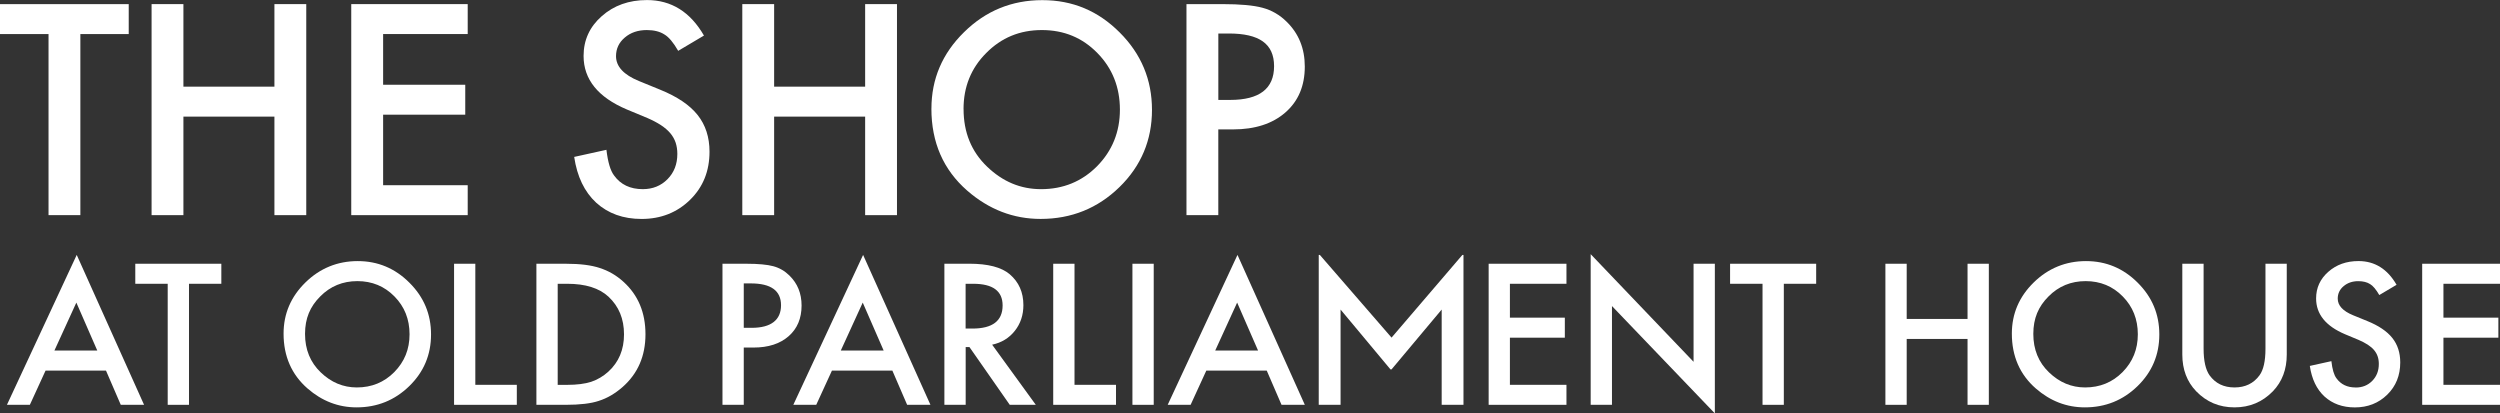
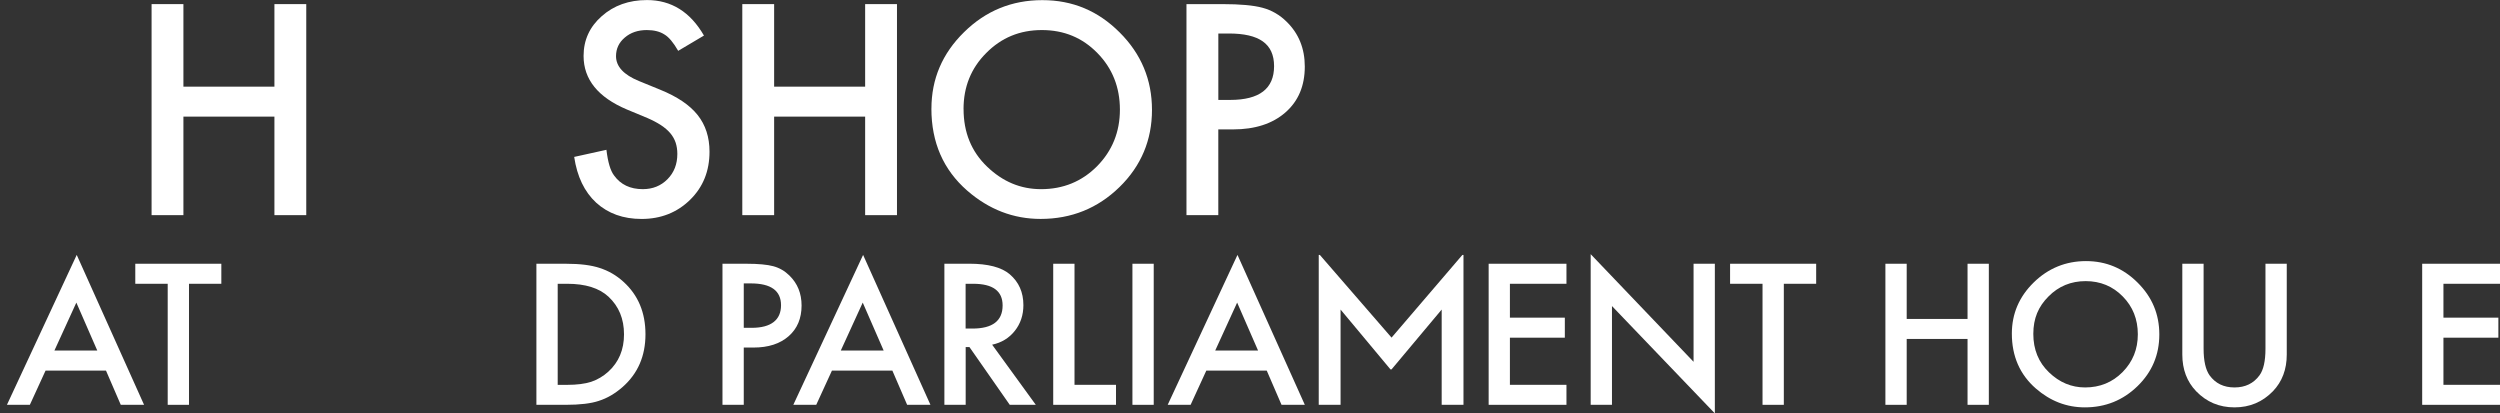
<svg xmlns="http://www.w3.org/2000/svg" viewBox="0 0 735.08 121.55" data-name="Layer 3" id="Layer_3">
  <rect x="0" y="0" width="735.08" height="121.55" fill="#333333" stroke="none" />
  <defs>
    <style>
      .cls-1 {
        fill: #fff;
      }
    </style>
  </defs>
  <g data-name="Layer 2" id="Layer_2">
    <g>
      <g>
-         <path d="M23.63,10.01v53.25h-9.36V10.01H0V1.21h37.85v8.8h-14.23Z" class="cls-1" />
-         <path d="M53.93,25.48h26.76V1.21h9.36v62.05h-9.36v-28.97h-26.76v28.97h-9.36V1.21h9.36v24.27Z" class="cls-1" />
-         <path d="M137.52,10.01h-24.87v14.91h24.15v8.8h-24.15v20.74h24.87v8.8h-34.24V1.21h34.24v8.8Z" class="cls-1" />
+         <path d="M53.93,25.48h26.76V1.21h9.36v62.05h-9.36v-28.97h-26.76v28.97h-9.36V1.21h9.36v24.27" class="cls-1" />
        <path d="M207,10.45l-7.59,4.5c-1.42-2.46-2.77-4.07-4.06-4.82-1.34-.86-3.07-1.29-5.18-1.29-2.6,0-4.76.74-6.47,2.21-1.71,1.45-2.57,3.27-2.57,5.47,0,3.03,2.25,5.47,6.75,7.31l6.19,2.53c5.04,2.04,8.72,4.52,11.05,7.45,2.33,2.93,3.5,6.53,3.5,10.79,0,5.71-1.9,10.42-5.71,14.15-3.83,3.75-8.59,5.63-14.27,5.63-5.38,0-9.83-1.59-13.34-4.78-3.46-3.19-5.61-7.68-6.47-13.46l9.48-2.09c.43,3.64,1.18,6.16,2.25,7.55,1.93,2.68,4.74,4.02,8.44,4.02,2.92,0,5.34-.98,7.27-2.93,1.93-1.96,2.89-4.43,2.89-7.43,0-1.21-.17-2.31-.5-3.32-.34-1-.86-1.93-1.57-2.77-.71-.84-1.63-1.63-2.75-2.37-1.13-.74-2.47-1.44-4.02-2.11l-5.99-2.49c-8.49-3.59-12.74-8.84-12.74-15.75,0-4.66,1.78-8.56,5.34-11.69,3.56-3.16,8-4.74,13.3-4.74,7.15,0,12.74,3.48,16.76,10.45Z" class="cls-1" />
        <path d="M227.62,25.48h26.76V1.21h9.36v62.05h-9.36v-28.97h-26.76v28.97h-9.36V1.21h9.36v24.27Z" class="cls-1" />
        <path d="M273.87,31.95c0-8.73,3.2-16.23,9.6-22.5C289.85,3.17,297.52.04,306.46.04s16.42,3.16,22.74,9.48c6.35,6.32,9.52,13.92,9.52,22.79s-3.19,16.49-9.56,22.7c-6.4,6.24-14.13,9.36-23.19,9.36-8.01,0-15.2-2.77-21.58-8.32-7.02-6.13-10.53-14.17-10.53-24.11ZM283.32,32.07c0,6.86,2.3,12.5,6.91,16.92,4.58,4.42,9.87,6.63,15.87,6.63,6.51,0,12-2.25,16.48-6.75,4.47-4.55,6.71-10.1,6.71-16.64s-2.21-12.16-6.63-16.64c-4.39-4.5-9.83-6.75-16.32-6.75s-11.91,2.25-16.36,6.75c-4.45,4.45-6.67,9.94-6.67,16.48Z" class="cls-1" />
        <path d="M358.22,38.06v25.2h-9.36V1.21h10.61c5.2,0,9.12.36,11.77,1.08,2.68.72,5.04,2.09,7.07,4.1,3.56,3.48,5.34,7.88,5.34,13.18,0,5.68-1.9,10.18-5.71,13.5-3.8,3.32-8.94,4.98-15.39,4.98h-4.34ZM358.22,29.38h3.5c8.6,0,12.9-3.31,12.9-9.93s-4.43-9.6-13.3-9.6h-3.09v19.53Z" class="cls-1" />
      </g>
      <g>
        <path d="M13.4,108.96h17.76l4.35,10.07h6.85l-19.8-44.08L2.04,119.03h6.74l4.62-10.07ZM22.45,88.97l6.15,14.1h-12.6l6.45-14.1Z" class="cls-1" />
        <polygon points="49.31 119.03 55.57 119.03 55.57 83.44 65.08 83.44 65.08 77.55 39.78 77.55 39.78 83.44 49.31 83.44 49.31 119.03" class="cls-1" />
-         <path d="M90.42,114.22c4.26,3.71,9.07,5.56,14.43,5.56,6.05,0,11.22-2.09,15.5-6.26,4.26-4.15,6.39-9.21,6.39-15.18s-2.12-11-6.37-15.23c-4.23-4.23-9.29-6.34-15.2-6.34s-11.1,2.1-15.37,6.29c-4.28,4.19-6.42,9.2-6.42,15.04,0,6.64,2.35,12.02,7.04,16.12ZM94.15,87.17c2.97-3.01,6.62-4.51,10.93-4.51s7.97,1.5,10.91,4.51c2.95,2.99,4.43,6.7,4.43,11.12s-1.5,8.08-4.49,11.12c-2.99,3.01-6.66,4.51-11.01,4.51-4.01,0-7.55-1.48-10.61-4.43-3.08-2.95-4.62-6.72-4.62-11.31s1.49-8.04,4.46-11.01Z" class="cls-1" />
-         <polygon points="151.96 113.15 139.76 113.15 139.76 77.55 133.51 77.55 133.51 119.03 151.96 119.03 151.96 113.15" class="cls-1" />
        <path d="M176.06,117.87c2.45-.77,4.8-2.14,7.04-4.11,4.46-3.94,6.69-9.1,6.69-15.47s-2.14-11.49-6.42-15.39c-2.11-1.93-4.47-3.3-7.06-4.11-2.42-.82-5.71-1.24-9.89-1.24h-8.7v41.48h8.6c4.21,0,7.46-.39,9.75-1.16ZM163.97,83.44h2.82c5.34,0,9.38,1.26,12.12,3.79,3.04,2.83,4.57,6.52,4.57,11.07s-1.54,8.18-4.62,10.99c-1.5,1.36-3.19,2.35-5.05,2.98-1.86.59-4.2.89-7.01.89h-2.82v-29.71Z" class="cls-1" />
        <path d="M218.69,102.19h2.9c4.32,0,7.75-1.11,10.29-3.33,2.54-2.22,3.81-5.23,3.81-9.03,0-3.55-1.19-6.48-3.57-8.81-1.36-1.34-2.94-2.26-4.73-2.74-1.77-.48-4.4-.73-7.87-.73h-7.09v41.48h6.26v-16.84ZM218.69,83.33h2.07c5.93,0,8.89,2.14,8.89,6.42s-2.87,6.64-8.62,6.64h-2.34v-13.06Z" class="cls-1" />
        <path d="M240,119.03l4.62-10.07h17.76l4.35,10.07h6.85l-19.8-44.08-20.52,44.08h6.74ZM253.67,88.97l6.15,14.1h-12.6l6.45-14.1Z" class="cls-1" />
        <path d="M283.92,102.05h1.13l11.85,16.98h7.66l-12.84-17.68c2.76-.59,4.98-1.94,6.66-4.06,1.68-2.11,2.53-4.64,2.53-7.58,0-3.76-1.34-6.79-4.03-9.08-2.44-2.06-6.39-3.09-11.87-3.09h-7.33v41.48h6.26v-16.98ZM283.92,83.44h2.23c5.77,0,8.65,2.12,8.65,6.37,0,4.53-2.96,6.8-8.89,6.8h-1.99v-13.16Z" class="cls-1" />
        <polygon points="328.14 113.15 315.94 113.15 315.94 77.55 309.68 77.55 309.68 119.03 328.14 119.03 328.14 113.15" class="cls-1" />
        <rect height="41.48" width="6.26" y="77.55" x="332.97" class="cls-1" />
        <path d="M354.7,108.96h17.76l4.35,10.07h6.85l-19.8-44.08-20.52,44.08h6.74l4.62-10.07ZM363.76,88.97l6.15,14.1h-12.6l6.45-14.1Z" class="cls-1" />
        <polygon points="460.59 113.15 443.96 113.15 443.96 99.29 460.11 99.29 460.11 93.4 443.96 93.4 443.96 83.44 460.59 83.44 460.59 77.55 437.71 77.55 437.71 119.03 460.59 119.03 460.59 113.15" class="cls-1" />
        <polygon points="473.97 89.99 504.22 121.55 504.22 77.55 497.96 77.55 497.96 106.38 467.71 74.73 467.71 119.03 473.97 119.03 473.97 89.99" class="cls-1" />
        <polygon points="518.24 119.03 524.5 119.03 524.5 83.44 534.01 83.44 534.01 77.55 508.7 77.55 508.7 83.44 518.24 83.44 518.24 119.03" class="cls-1" />
        <polygon points="560.63 99.66 578.52 99.66 578.52 119.03 584.78 119.03 584.78 77.55 578.52 77.55 578.52 93.78 560.63 93.78 560.63 77.55 554.37 77.55 554.37 119.03 560.63 119.03 560.63 99.66" class="cls-1" />
        <path d="M598.59,114.22c4.26,3.71,9.07,5.56,14.43,5.56,6.05,0,11.22-2.09,15.5-6.26,4.26-4.15,6.39-9.21,6.39-15.18s-2.12-11-6.37-15.23c-4.23-4.23-9.29-6.34-15.2-6.34s-11.1,2.1-15.37,6.29c-4.28,4.19-6.42,9.2-6.42,15.04,0,6.64,2.35,12.02,7.04,16.12ZM602.32,87.17c2.97-3.01,6.62-4.51,10.93-4.51s7.97,1.5,10.91,4.51c2.95,2.99,4.43,6.7,4.43,11.12s-1.5,8.08-4.49,11.12c-2.99,3.01-6.66,4.51-11.01,4.51-4.01,0-7.55-1.48-10.61-4.43-3.08-2.95-4.62-6.72-4.62-11.31s1.49-8.04,4.46-11.01Z" class="cls-1" />
        <path d="M657.02,119.78c4.46,0,8.22-1.58,11.28-4.73,2.72-2.83,4.08-6.43,4.08-10.8v-26.7h-6.26v24.98c0,3.62-.58,6.22-1.75,7.82-1.74,2.38-4.19,3.57-7.36,3.57s-5.6-1.19-7.33-3.57c-1.16-1.65-1.75-4.25-1.75-7.82v-24.98h-6.26v26.7c0,4.37,1.36,7.97,4.08,10.8,3.04,3.15,6.8,4.73,11.26,4.73Z" class="cls-1" />
-         <path d="M692.64,113.93c-2.47,0-4.35-.9-5.64-2.69-.72-.93-1.22-2.61-1.5-5.05l-6.34,1.4c.57,3.87,2.01,6.87,4.32,9,2.35,2.13,5.32,3.2,8.92,3.2,3.8,0,6.98-1.25,9.54-3.76,2.54-2.49,3.81-5.64,3.81-9.46,0-2.85-.78-5.25-2.34-7.21-1.56-1.96-4.02-3.62-7.39-4.98l-4.14-1.69c-3.01-1.24-4.51-2.86-4.51-4.89,0-1.47.57-2.69,1.72-3.65,1.15-.98,2.59-1.48,4.32-1.48,1.41,0,2.57.29,3.47.86.86.5,1.76,1.58,2.71,3.22l5.08-3.01c-2.69-4.66-6.42-6.98-11.2-6.98-3.55,0-6.51,1.06-8.89,3.17-2.38,2.1-3.57,4.7-3.57,7.82,0,4.62,2.84,8.13,8.52,10.53l4,1.67c1.04.45,1.93.92,2.69,1.41.75.49,1.37,1.02,1.84,1.58s.82,1.18,1.05,1.85.34,1.41.34,2.22c0,2.01-.64,3.66-1.93,4.97-1.29,1.31-2.91,1.96-4.86,1.96Z" class="cls-1" />
        <polygon points="735.08 113.15 718.45 113.15 718.45 99.29 734.6 99.29 734.6 93.4 718.45 93.4 718.45 83.44 735.08 83.44 735.08 77.55 712.2 77.55 712.2 119.03 735.08 119.03 735.08 113.15" class="cls-1" />
        <polygon points="394.17 91.02 408.84 108.61 409.16 108.61 423.9 91.02 423.9 119.03 430.31 119.03 430.31 74.95 429.99 74.95 409.16 99.27 388.07 74.95 387.75 74.95 387.75 119.03 394.17 119.03 394.17 91.02" class="cls-1" />
      </g>
    </g>
  </g>
</svg>